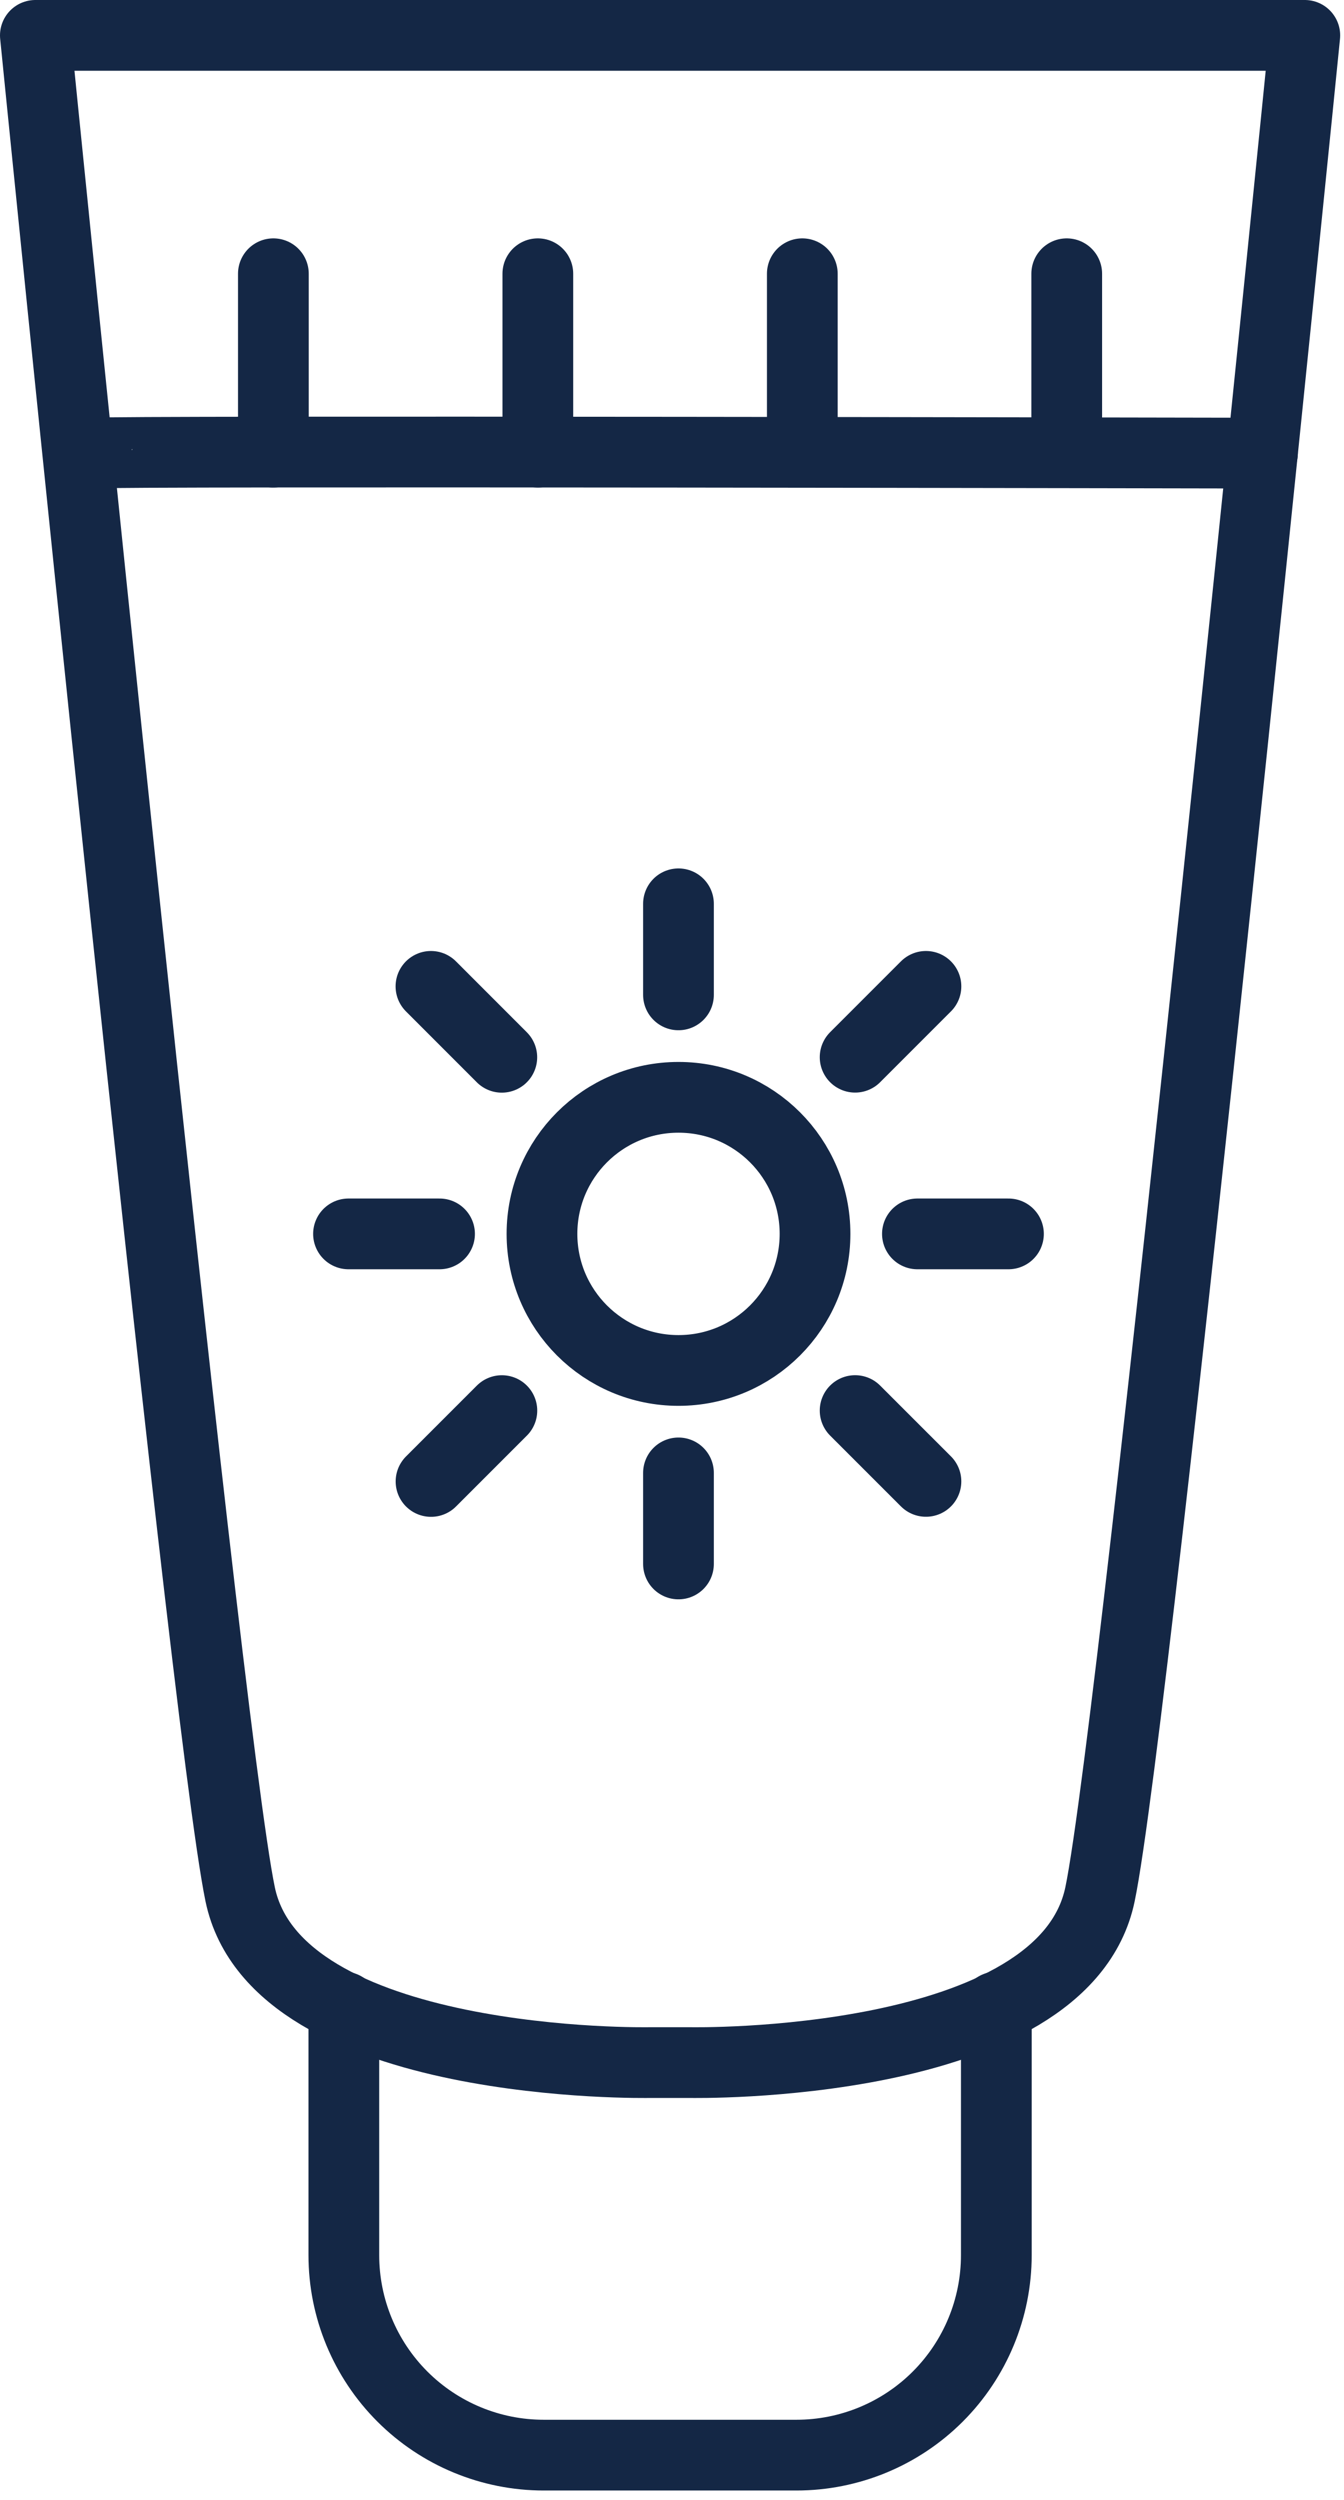
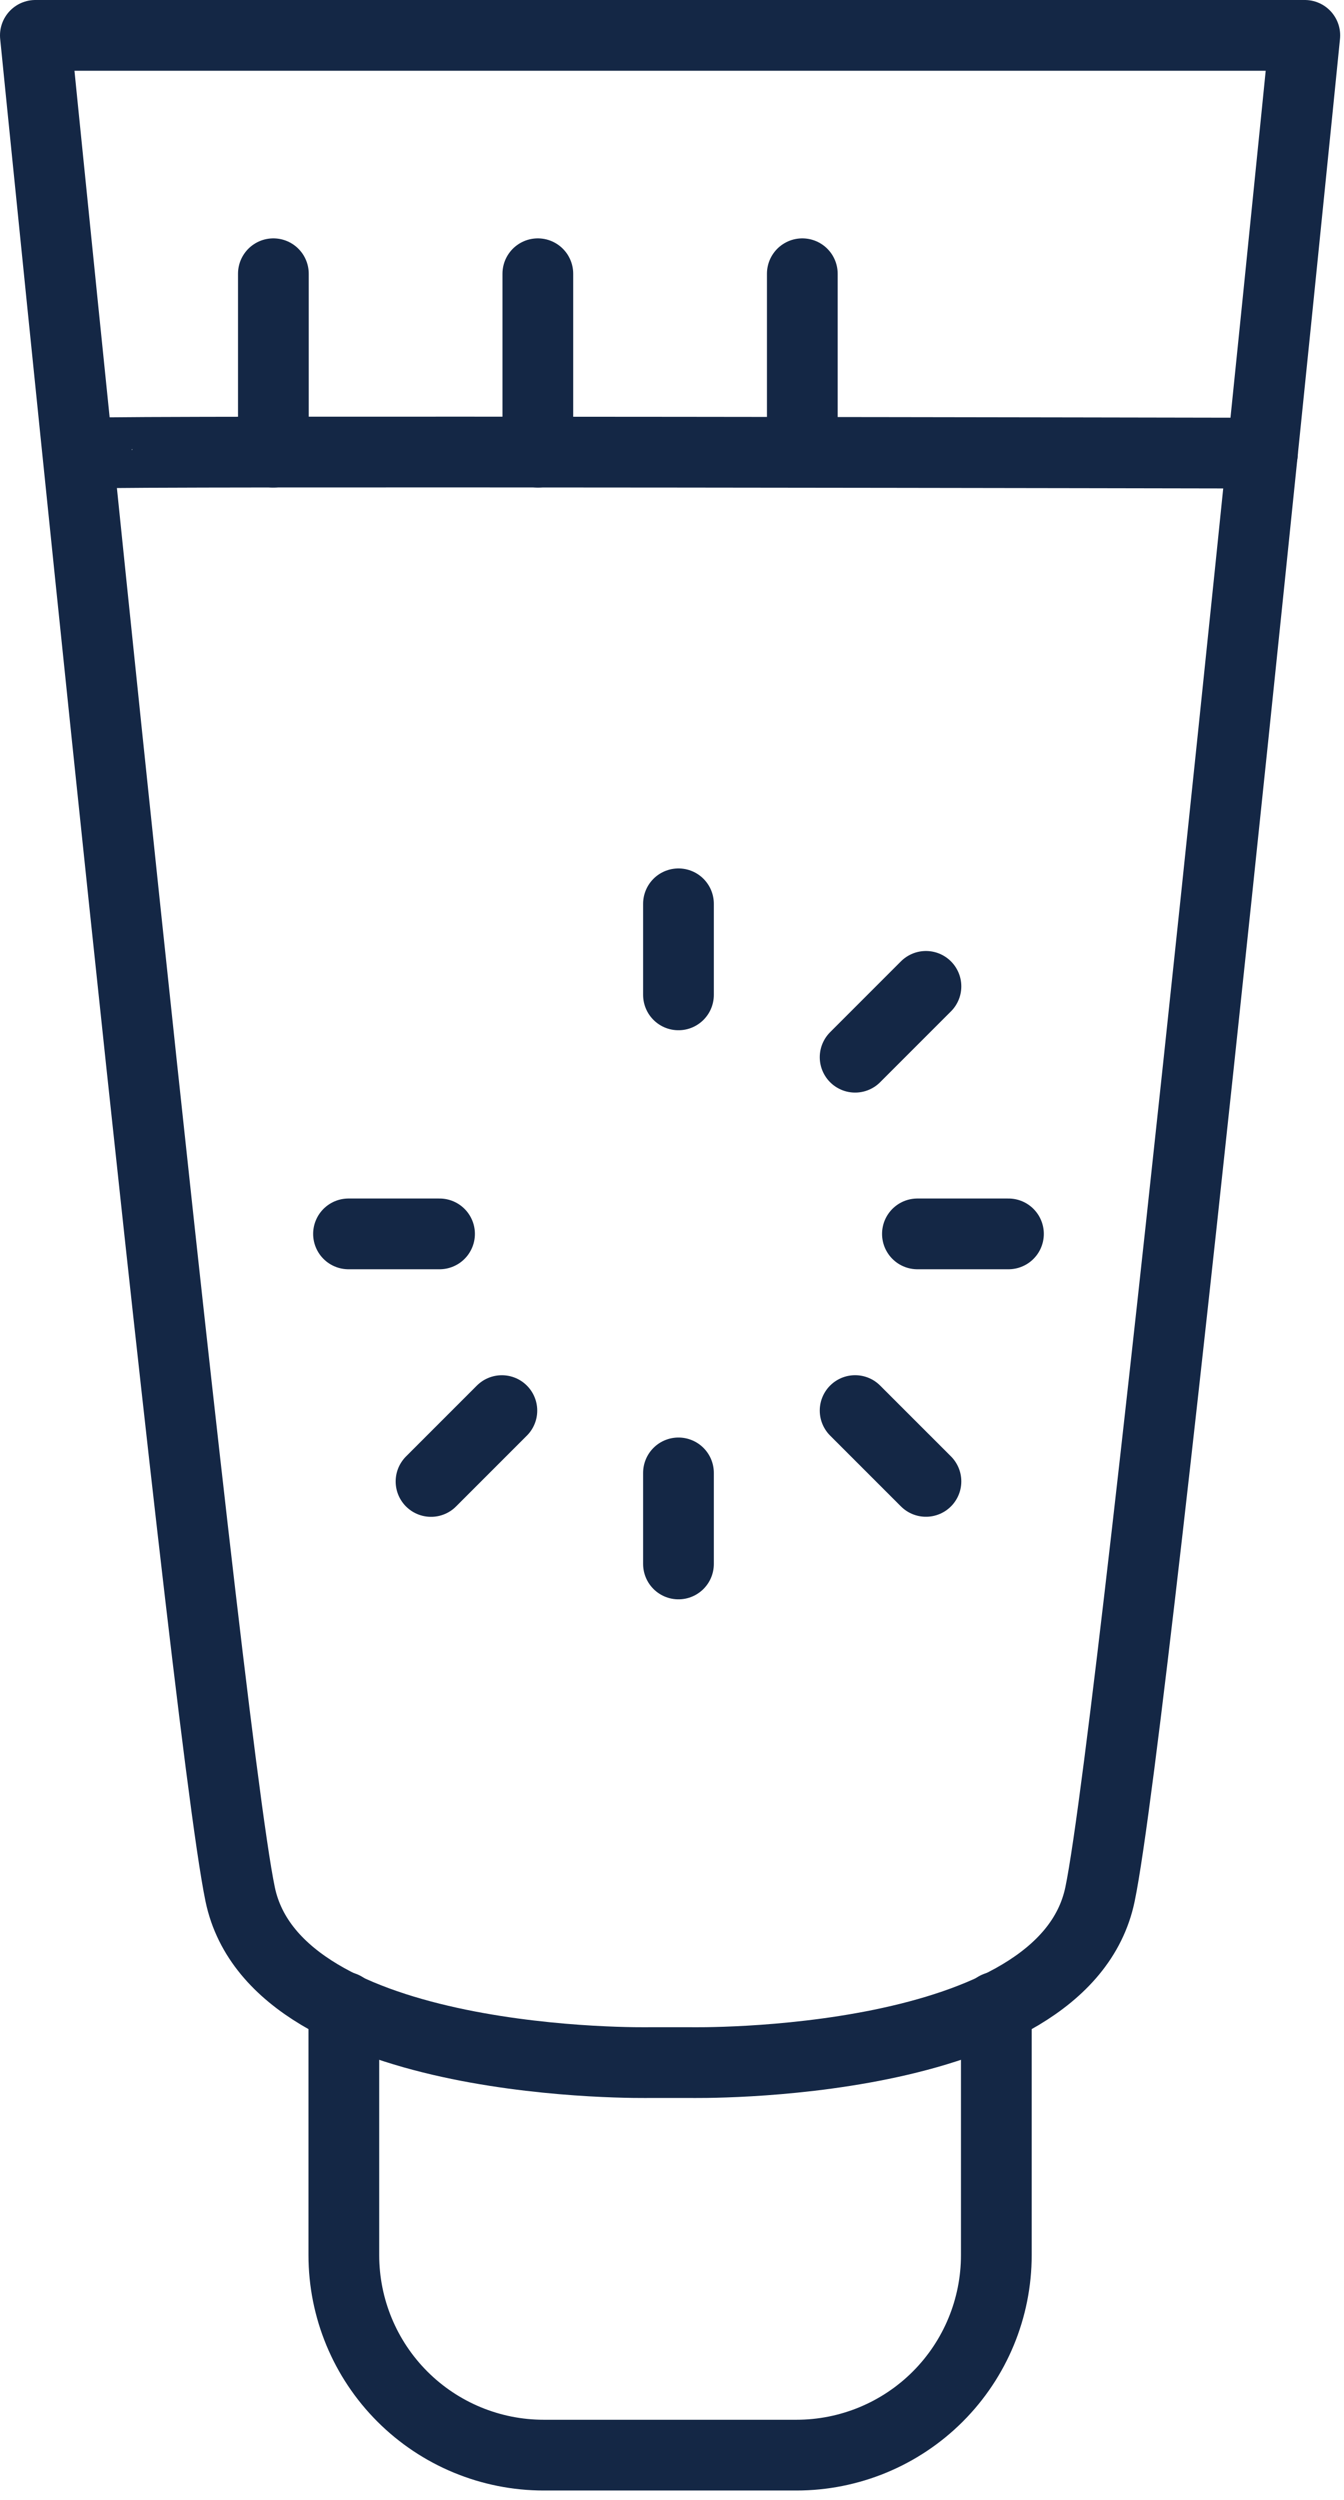
<svg xmlns="http://www.w3.org/2000/svg" width="114" height="212" viewBox="0 0 114 212" fill="none">
  <path d="M55.114 174.903C55.114 174.903 23.473 175.523 20.371 160.633C17.27 145.743 3 3 3 3H110.675C110.675 3 96.405 145.743 93.304 160.633C90.202 175.523 58.561 174.903 58.561 174.903H55.114Z" stroke="#142745" stroke-width="6" stroke-linecap="round" stroke-linejoin="round" />
  <path d="M84.51 170.193V191.234C84.51 195.731 82.724 200.044 79.544 203.224C76.364 206.404 72.051 208.19 67.554 208.19H46.121C41.624 208.19 37.311 206.404 34.131 203.224C30.951 200.044 29.165 195.731 29.165 191.234V170.193" stroke="#142745" stroke-width="6" stroke-linecap="round" stroke-linejoin="round" />
  <path d="M8.19 38.426C8.167 38.212 107.085 38.426 107.085 38.426" stroke="#142745" stroke-width="6" stroke-linecap="round" stroke-linejoin="round" />
-   <path d="M90.481 38.342V23.213" stroke="#142745" stroke-width="6" stroke-linecap="round" stroke-linejoin="round" />
  <path d="M45.62 38.342V23.213" stroke="#142745" stroke-width="6" stroke-linecap="round" stroke-linejoin="round" />
  <path d="M68.053 38.342V23.213" stroke="#142745" stroke-width="6" stroke-linecap="round" stroke-linejoin="round" />
  <path d="M23.188 38.342V23.213" stroke="#142745" stroke-width="6" stroke-linecap="round" stroke-linejoin="round" />
-   <path d="M57.551 116.212C63.947 116.212 69.132 111.027 69.132 104.631C69.132 98.235 63.947 93.05 57.551 93.05C51.155 93.05 45.971 98.235 45.971 104.631C45.971 111.027 51.155 116.212 57.551 116.212Z" stroke="#142745" stroke-width="6" stroke-linecap="round" stroke-linejoin="round" />
  <path d="M57.549 84.363V76.641" stroke="#142745" stroke-width="6" stroke-linecap="round" stroke-linejoin="round" />
  <path d="M57.549 132.62V124.899" stroke="#142745" stroke-width="6" stroke-linecap="round" stroke-linejoin="round" />
  <path d="M72.533 89.649L78.54 83.642" stroke="#142745" stroke-width="6" stroke-linecap="round" stroke-linejoin="round" />
  <path d="M36.56 125.625L42.569 119.616" stroke="#142745" stroke-width="6" stroke-linecap="round" stroke-linejoin="round" />
  <path d="M77.817 104.631H85.539" stroke="#142745" stroke-width="6" stroke-linecap="round" stroke-linejoin="round" />
  <path d="M29.561 104.631H37.282" stroke="#142745" stroke-width="6" stroke-linecap="round" stroke-linejoin="round" />
  <path d="M72.533 119.613L78.54 125.619" stroke="#142745" stroke-width="6" stroke-linecap="round" stroke-linejoin="round" />
-   <path d="M36.554 83.642L42.564 89.655" stroke="#142745" stroke-width="6" stroke-linecap="round" stroke-linejoin="round" />
</svg>